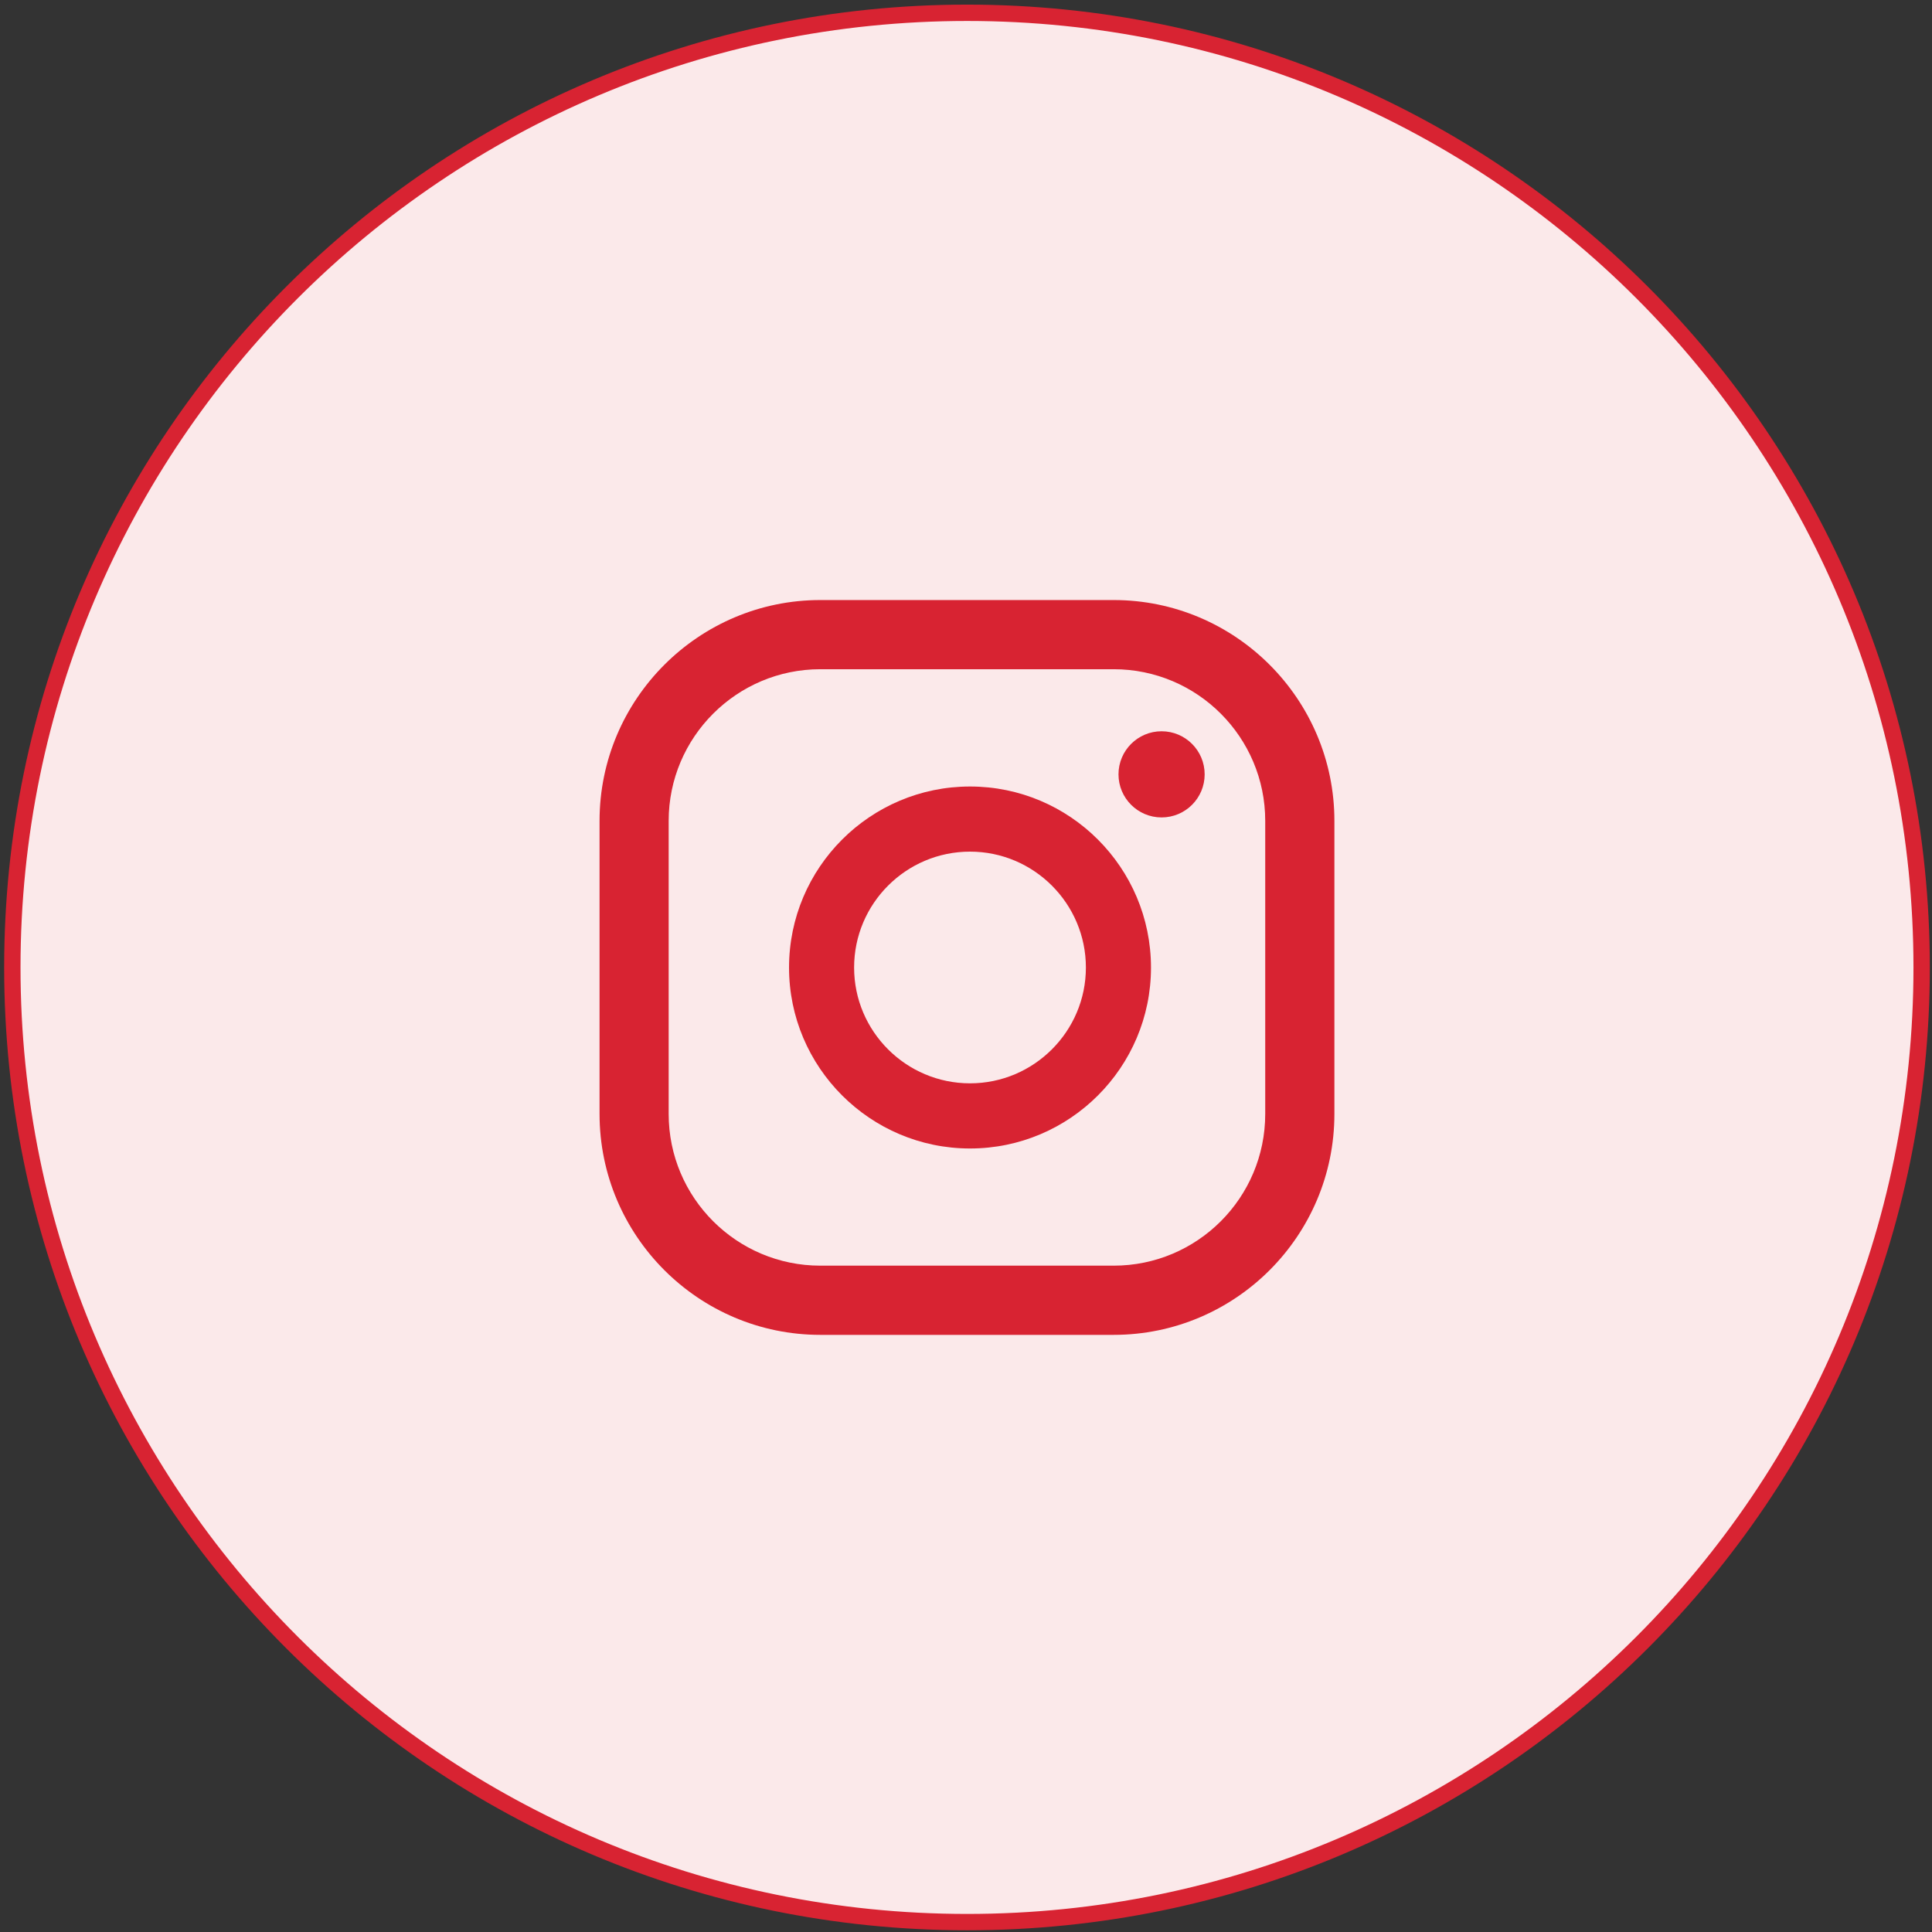
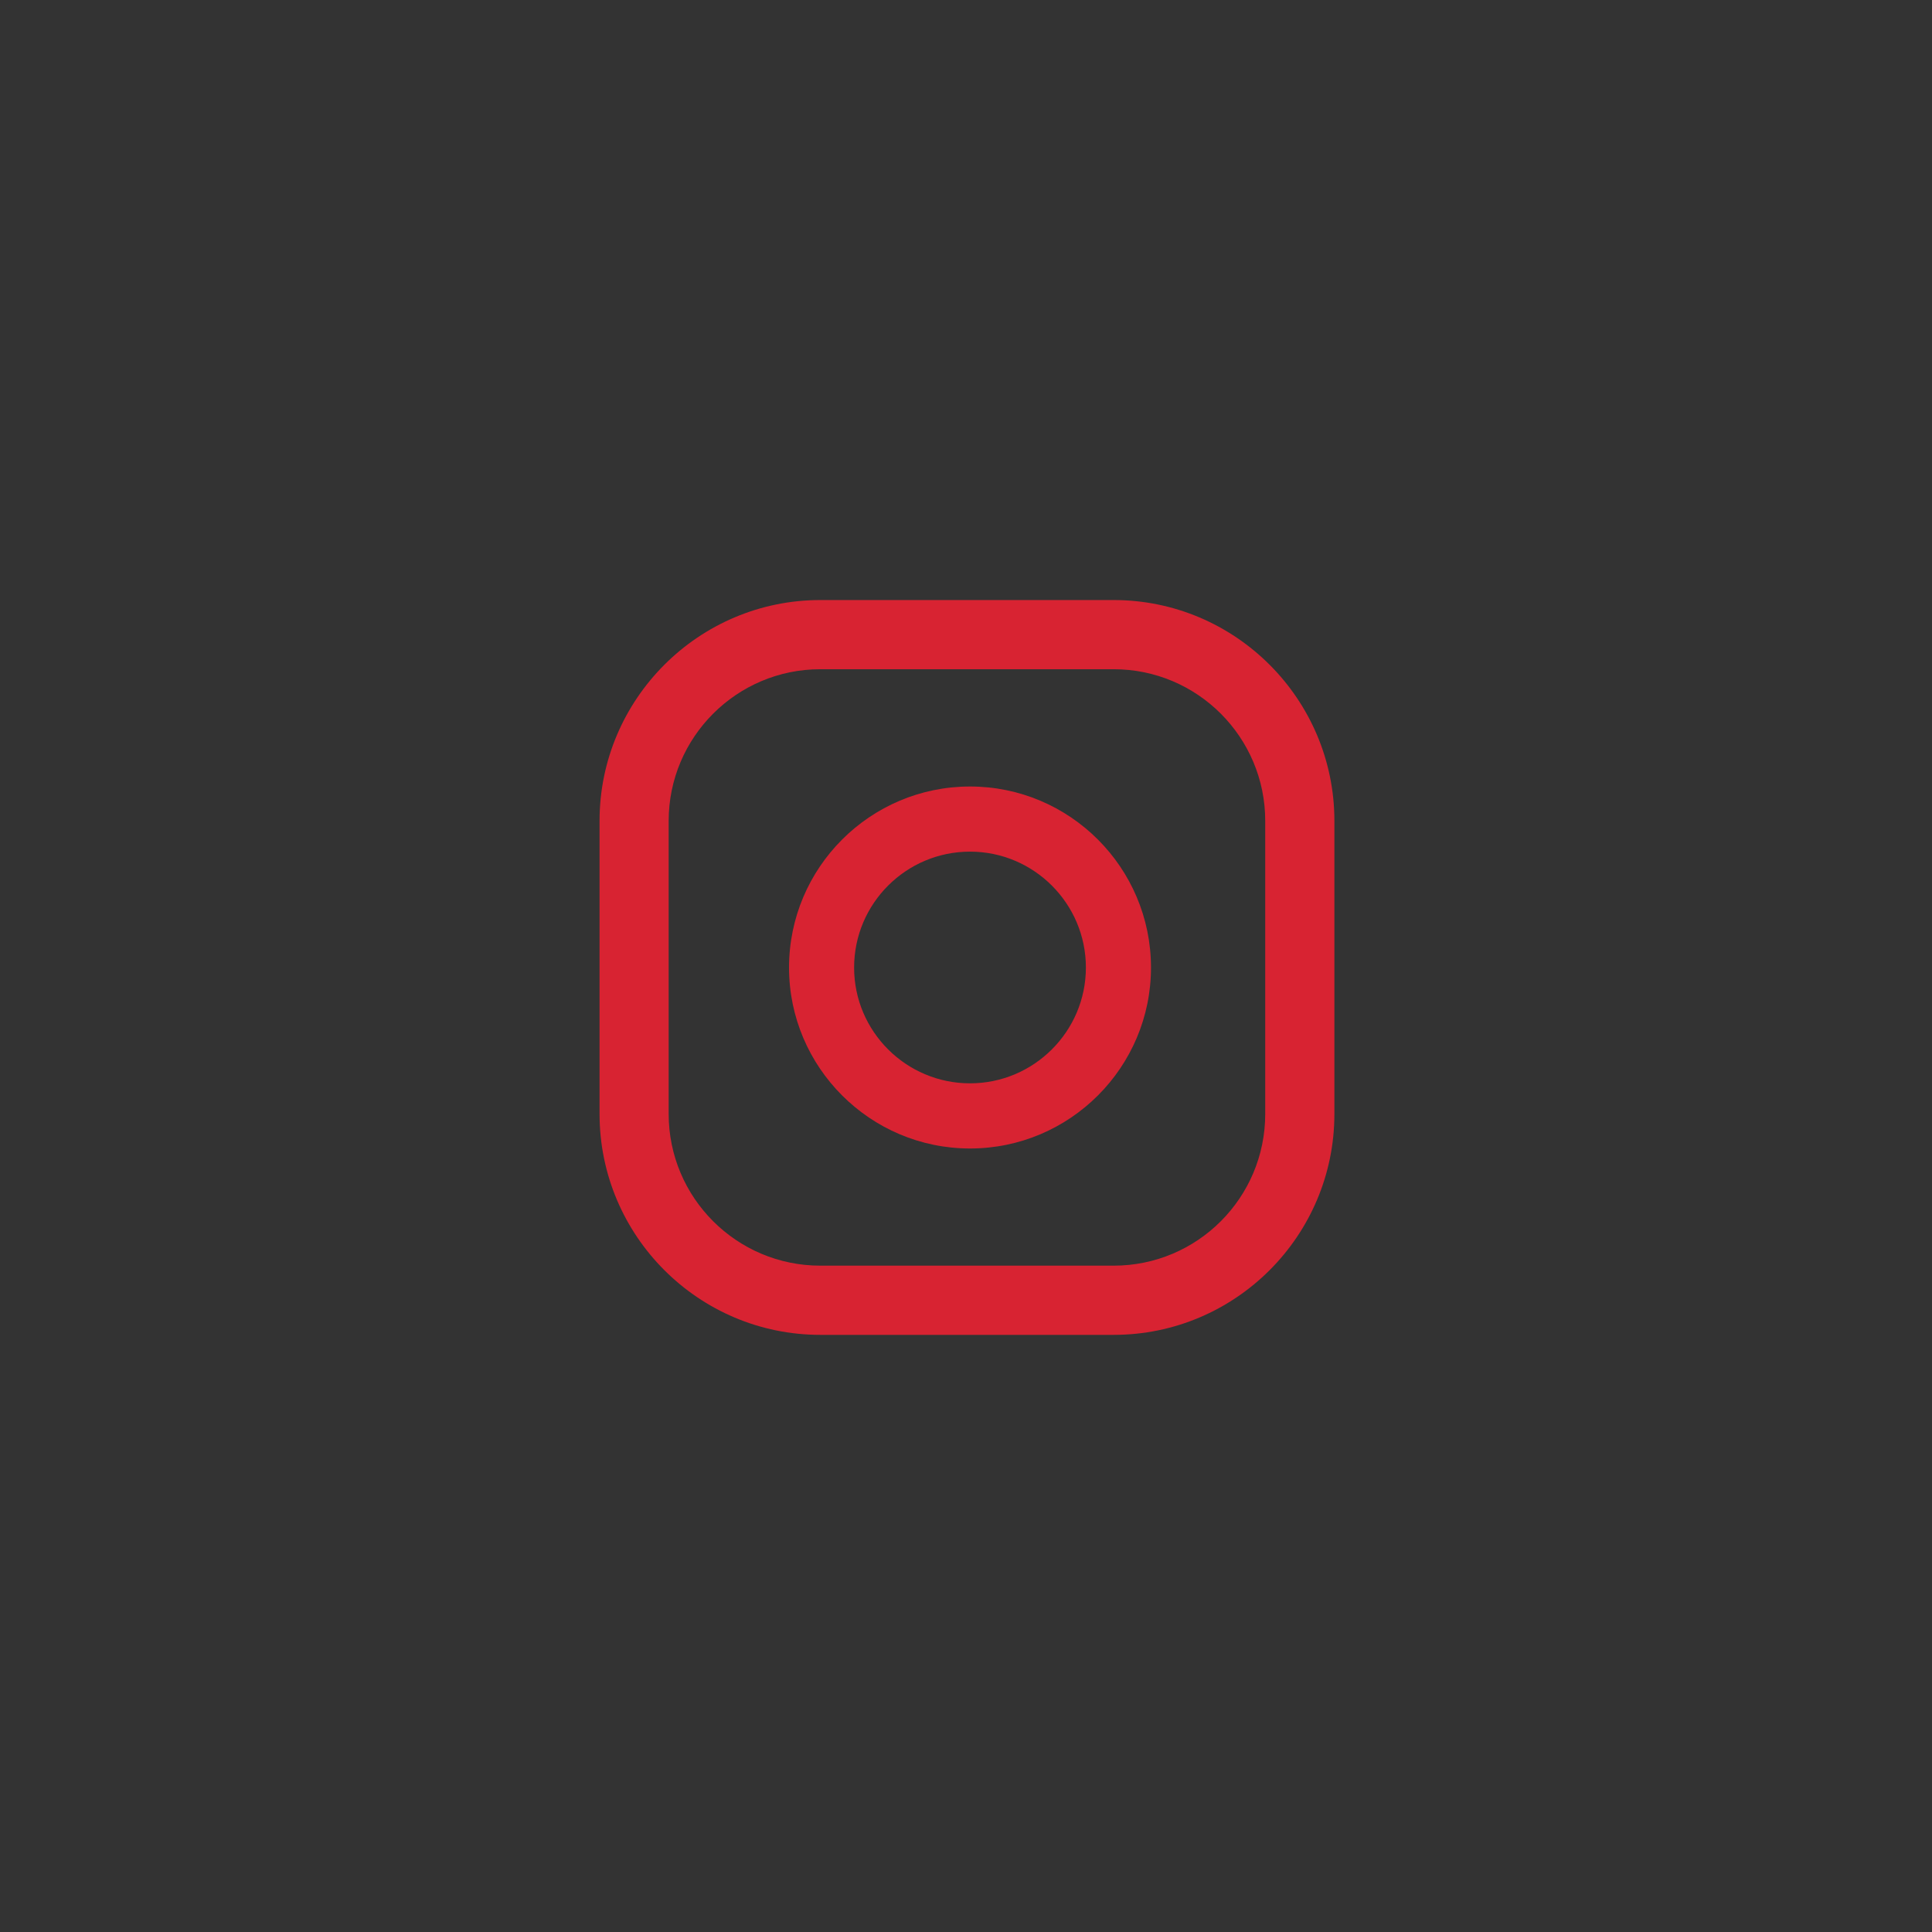
<svg xmlns="http://www.w3.org/2000/svg" version="1.1" id="Capa_1" x="0px" y="0px" width="66.417px" height="66.417px" viewBox="0 0 66.417 66.417" enable-background="new 0 0 66.417 66.417" xml:space="preserve">
  <rect x="0" y="0" width="66.417" height="66.417" fill="#333333" stroke="none" />
  <g>
-     <path fill="#FBE9EA" stroke="#D82332" stroke-width="0.562" stroke-miterlimit="10" d="M66.061,33.258   c0,18.128-14.692,32.819-32.813,32.819c-18.125,0-32.824-14.691-32.824-32.819c0-18.123,14.699-32.818,32.824-32.818   C51.368,0.44,66.061,15.135,66.061,33.258z" />
    <g>
      <g>
-         <circle fill="#D82332" cx="39.932" cy="26.62" r="1.481" />
        <path fill="#D82332" d="M33.347,27.038c-3.43,0-6.222,2.788-6.222,6.224c0,3.43,2.792,6.22,6.222,6.22     c3.431,0,6.221-2.79,6.221-6.22C39.567,29.826,36.777,27.038,33.347,27.038z M33.347,37.242c-2.198,0-3.985-1.786-3.985-3.98     c0-2.199,1.787-3.985,3.985-3.985c2.194,0,3.983,1.786,3.983,3.985C37.33,35.456,35.541,37.242,33.347,37.242z" />
        <path fill="#D82332" d="M38.285,45.889H28.199c-4.18,0-7.588-3.404-7.588-7.594V28.219c0-4.183,3.408-7.591,7.588-7.591h10.086     c4.184,0,7.588,3.408,7.588,7.591v10.076C45.873,42.485,42.469,45.889,38.285,45.889z M28.199,23.006     c-2.872,0-5.212,2.337-5.212,5.213v10.076c0,2.881,2.34,5.215,5.212,5.215h10.086c2.876,0,5.21-2.334,5.21-5.215V28.219     c0-2.876-2.334-5.213-5.21-5.213H28.199z" />
      </g>
    </g>
  </g>
</svg>